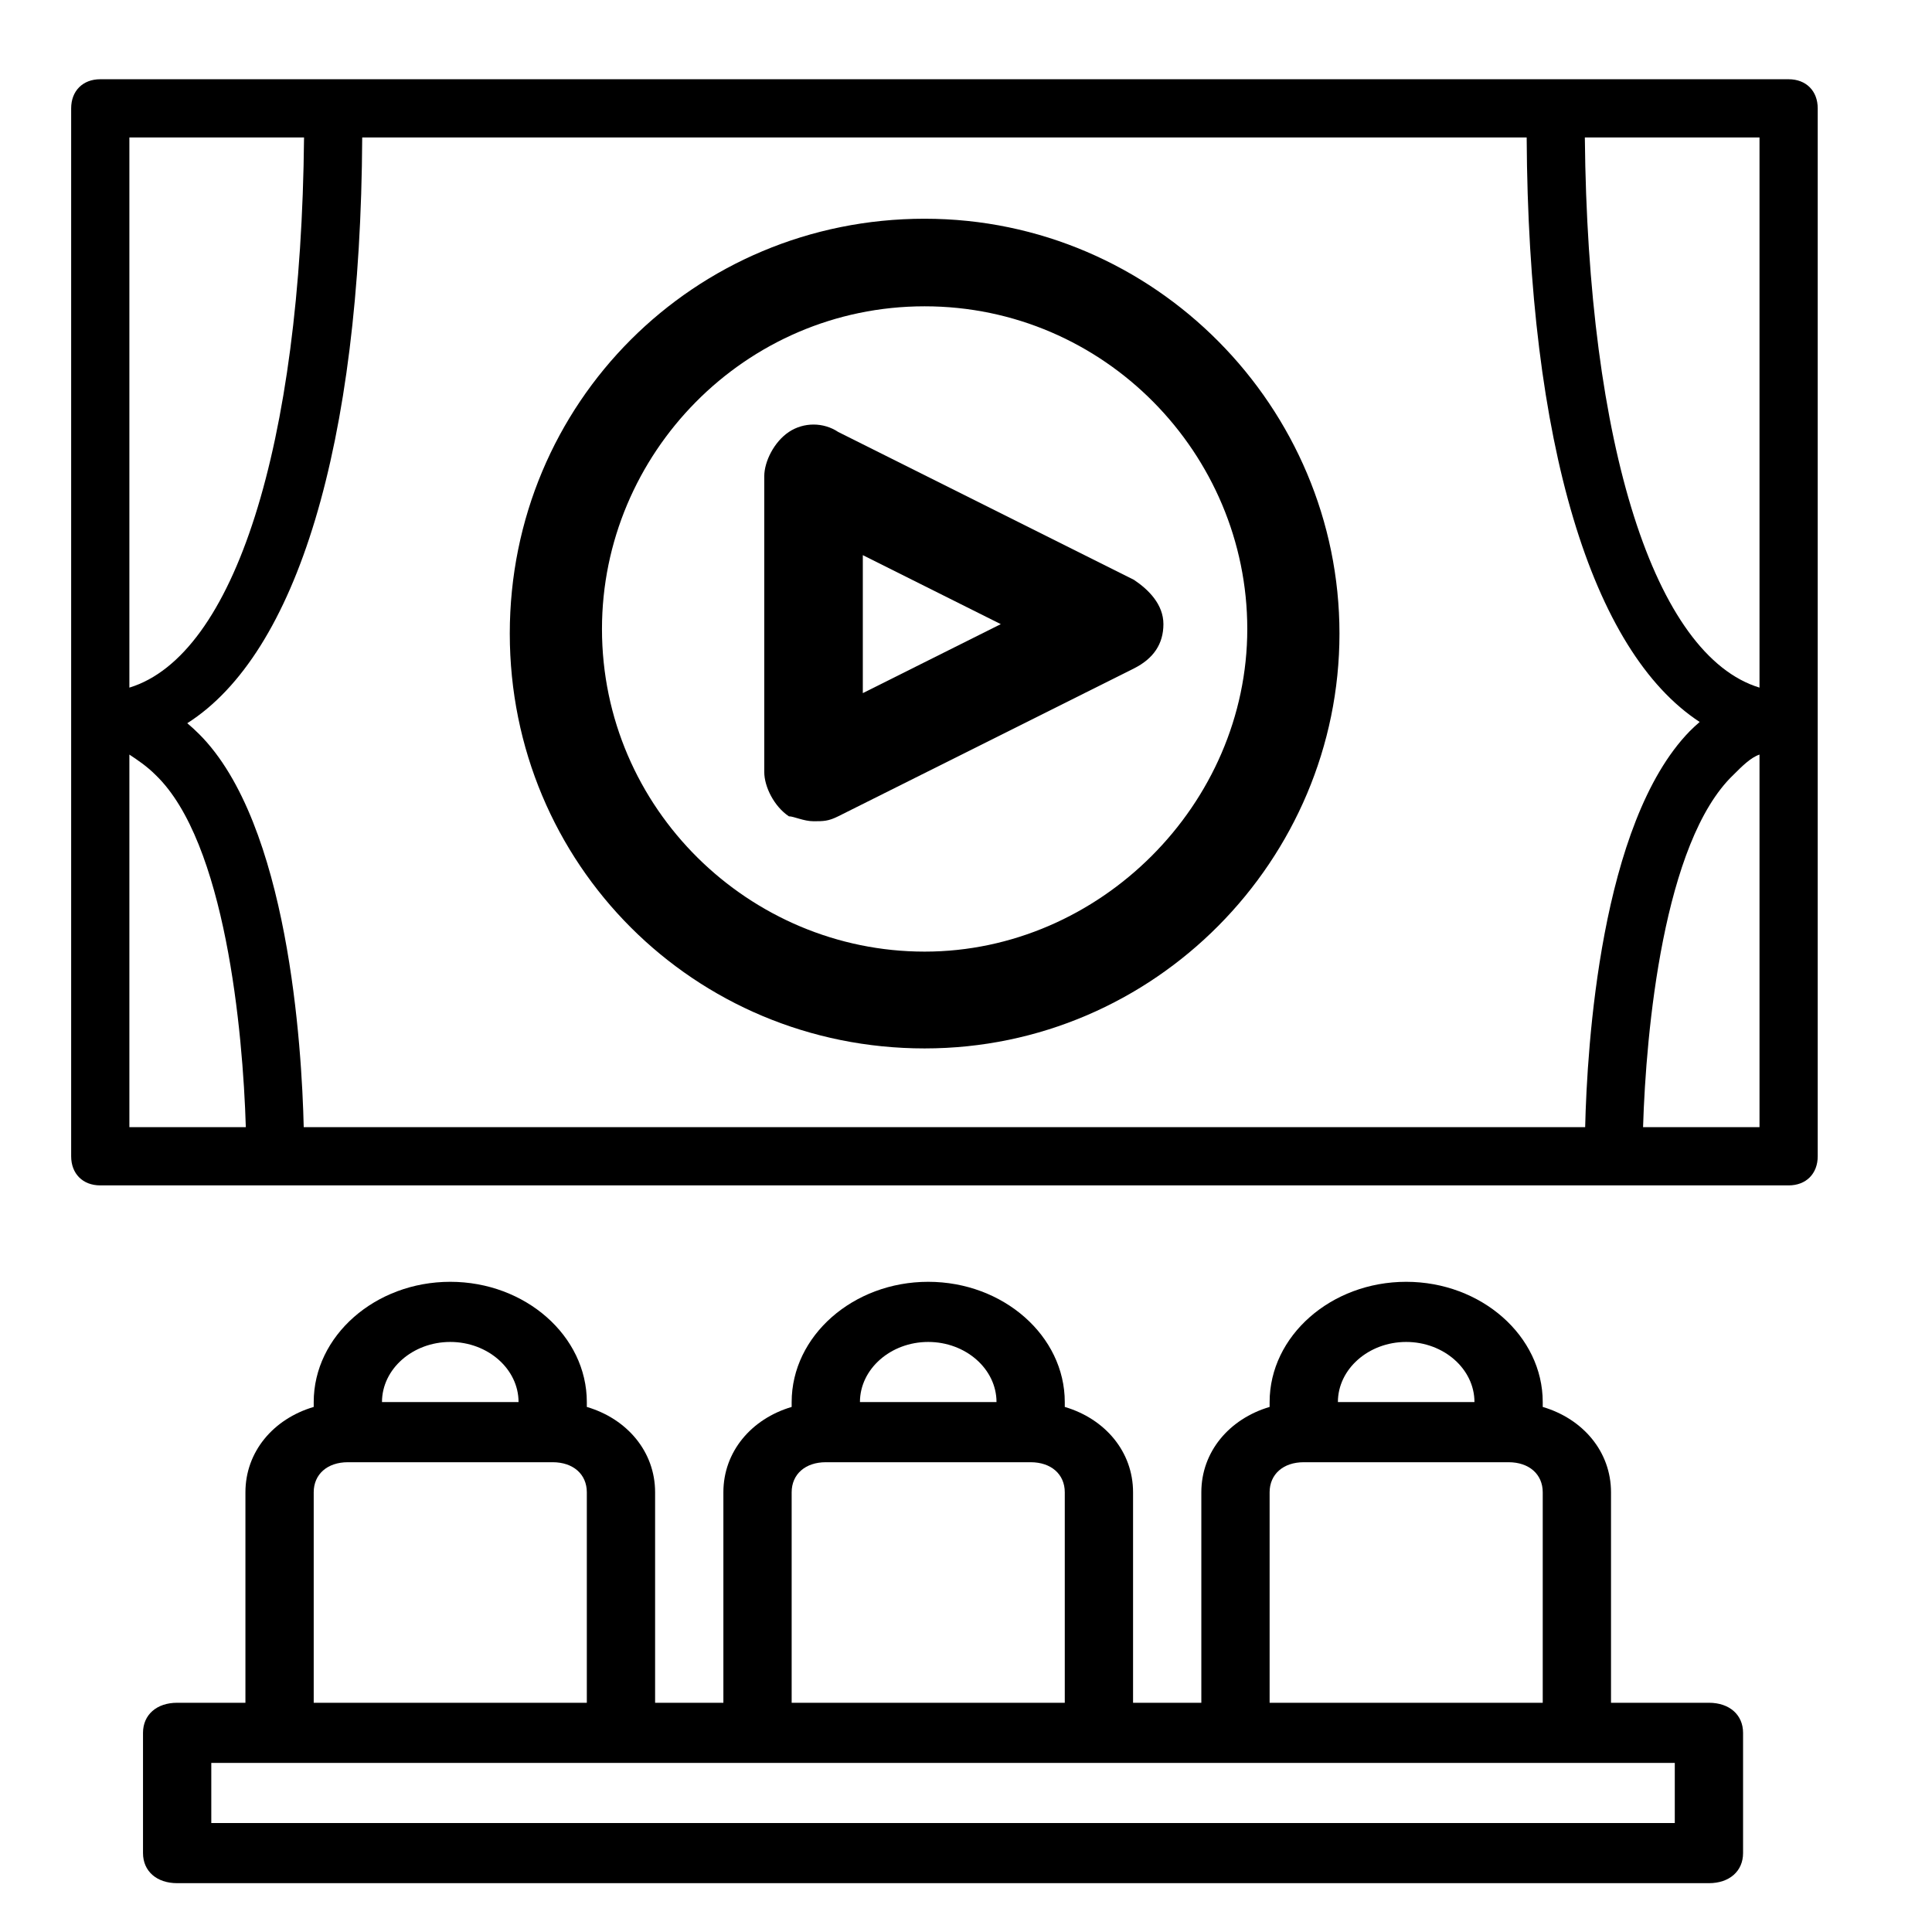
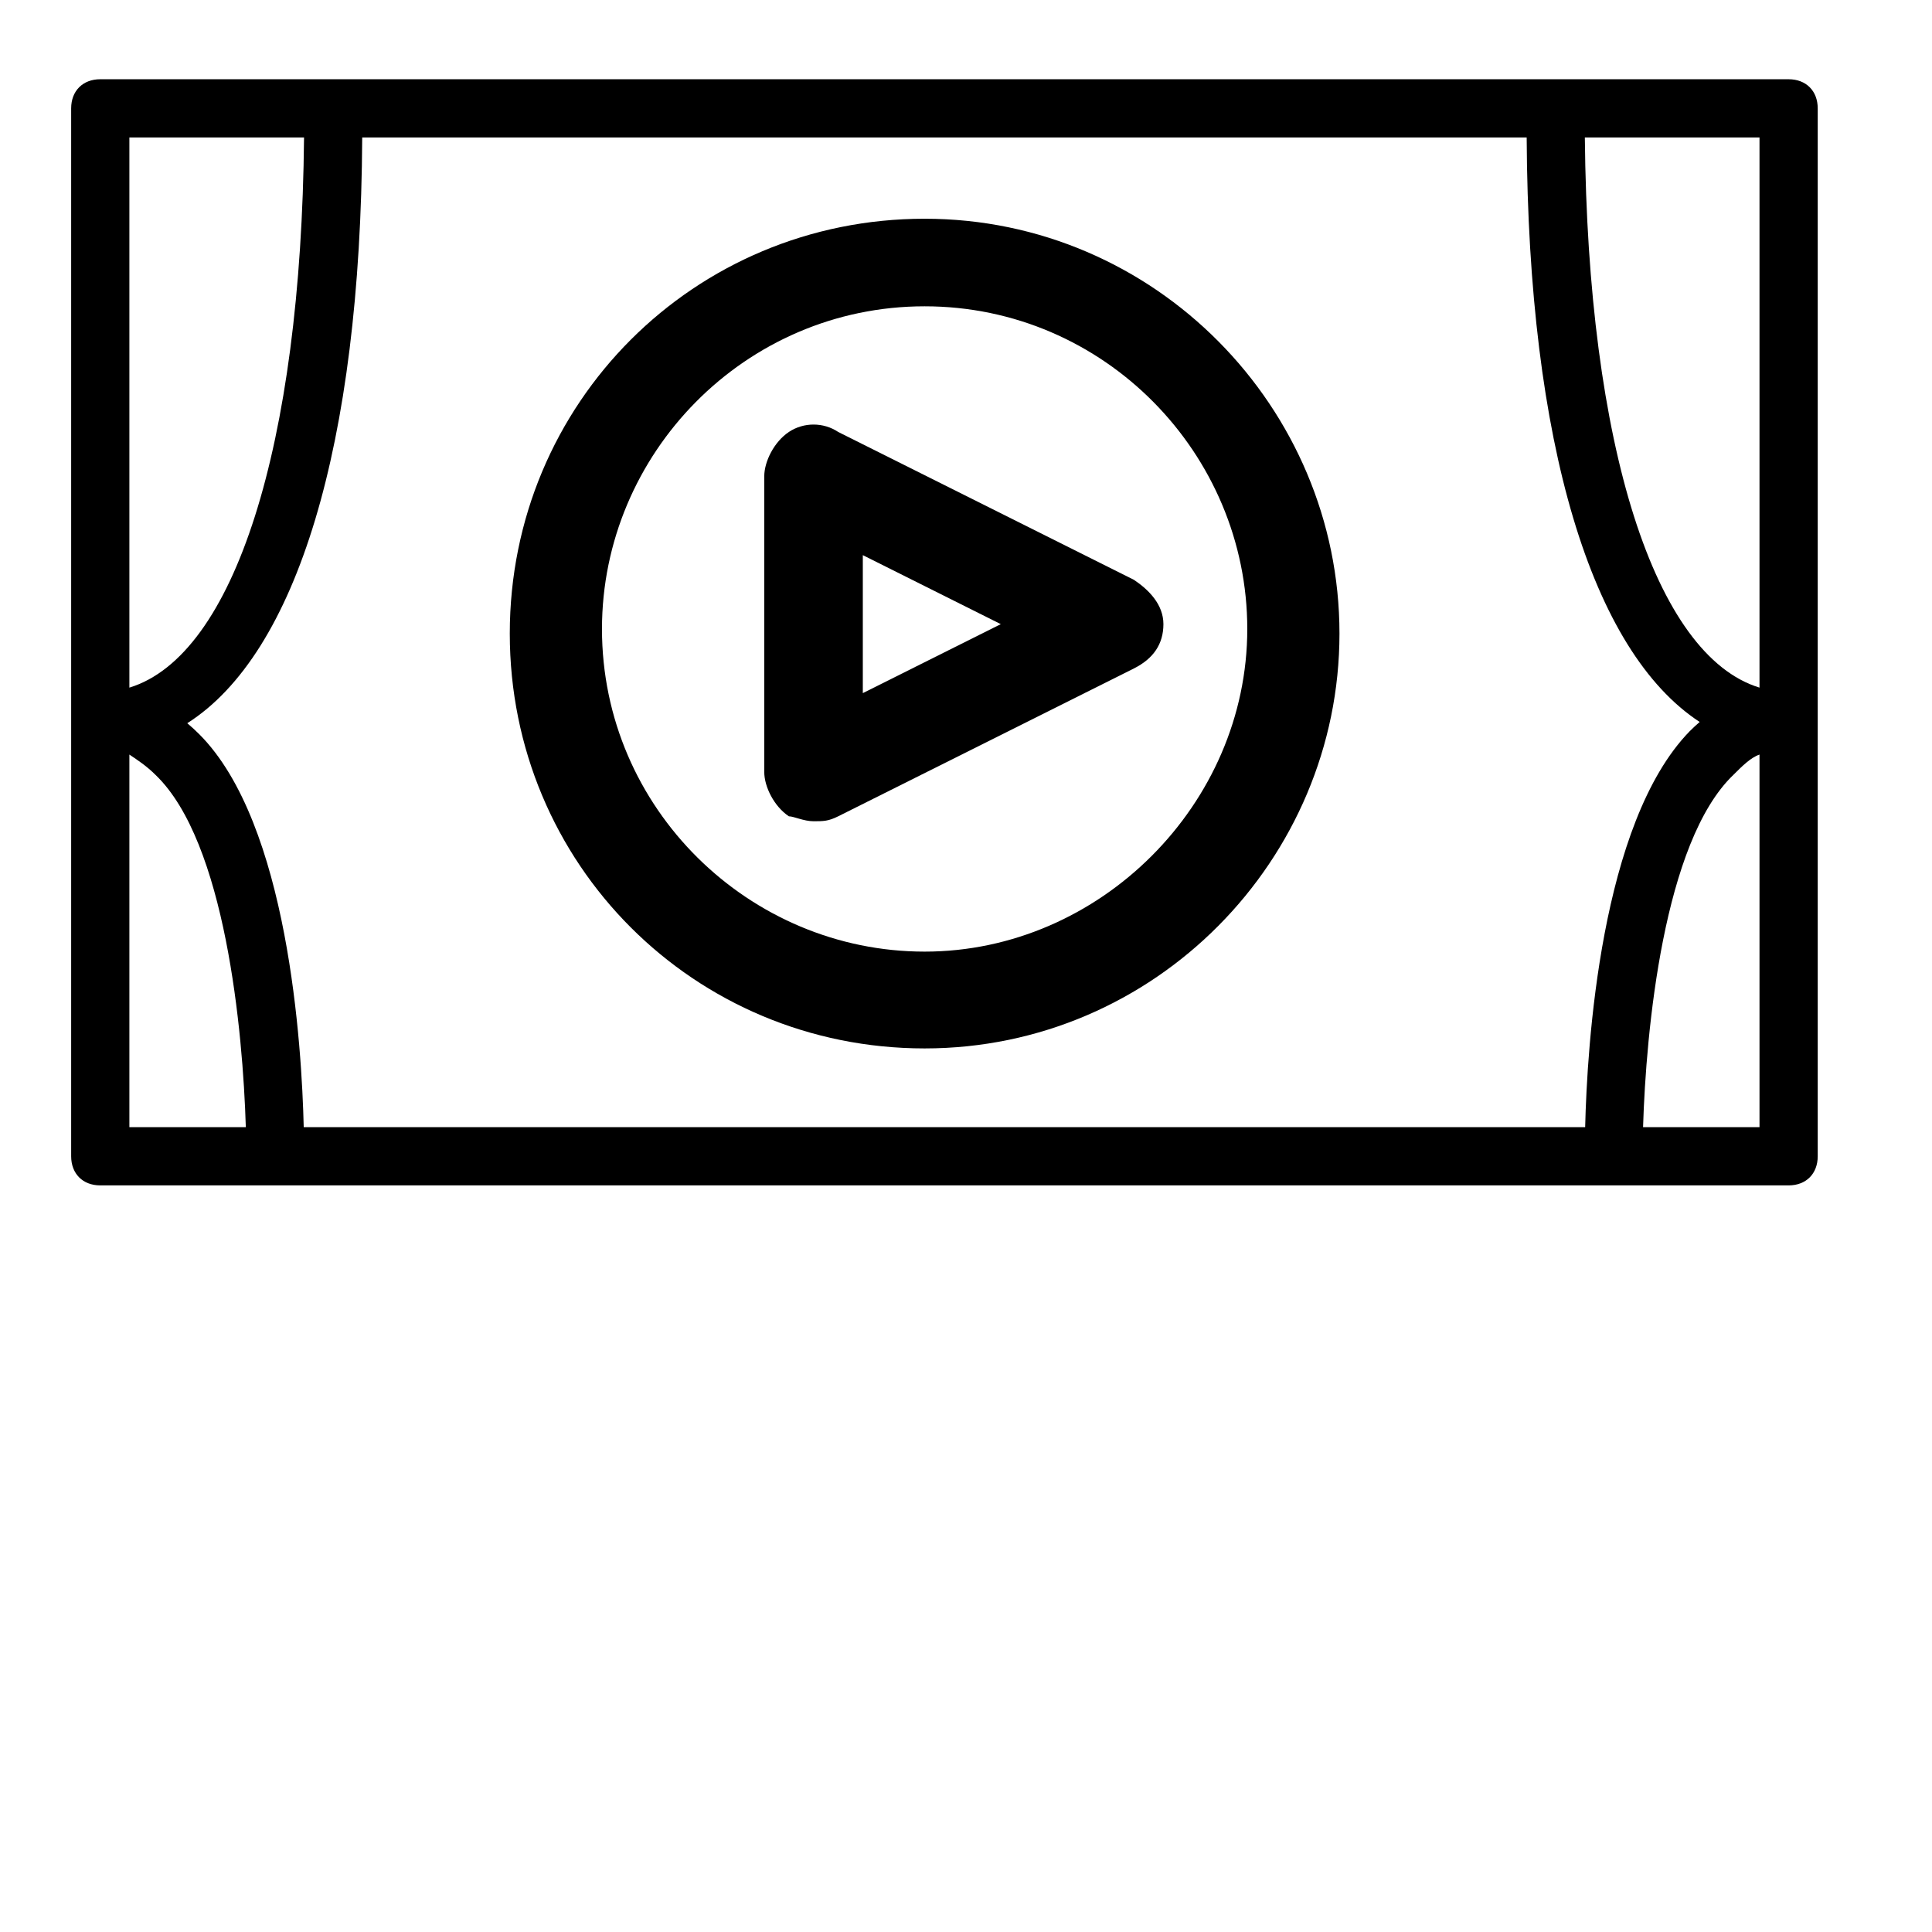
<svg xmlns="http://www.w3.org/2000/svg" viewBox="0 0 512 512">
  <defs>
    <style>.cls-1{fill:none;}</style>
  </defs>
  <title>gym</title>
  <g transform="matrix(0.872, 0, 0, 0.872, 29.345, 20.33)" style="">
    <path d="M 247.352 295.312 C 317.394 295.312 373.427 237.876 373.427 169.236 C 373.427 100.596 317.394 43.161 247.352 43.161 C 177.309 43.161 121.276 99.194 121.276 169.236 C 121.276 239.277 177.309 295.312 247.352 295.312 Z M 247.352 69.776 C 301.984 69.776 345.41 114.604 345.41 167.834 C 345.41 221.067 300.582 265.893 247.352 265.893 C 194.119 265.893 149.294 222.467 149.294 167.834 C 149.294 114.604 192.719 69.776 247.352 69.776 Z" style="" />
    <path d="M 206.102 224.773 C 207.599 224.773 210.595 226.271 213.592 226.271 C 216.587 226.271 218.082 226.271 221.079 224.773 L 310.937 179.844 C 316.926 176.849 319.922 172.357 319.922 166.365 C 319.922 160.375 315.429 155.883 310.937 152.888 L 221.079 107.958 C 216.587 104.963 210.596 104.963 206.103 107.958 C 201.61 110.954 198.615 116.946 198.615 121.436 L 198.615 211.296 C 198.613 215.787 201.609 221.779 206.102 224.773 Z M 228.567 145.4 L 270.5 166.368 L 228.567 187.334 L 228.567 145.4 Z" style="" />
-     <path d="M 485.71 494.176 L 464.959 494.176 L 476.703 494.176 L 455.951 494.176 L 455.951 430.207 C 455.951 417.904 447.485 407.898 435.201 404.267 L 435.201 402.793 C 435.201 382.692 416.524 366.241 393.7 366.241 C 370.874 366.241 352.198 382.692 352.198 402.793 L 352.198 404.267 C 339.915 407.898 331.447 417.905 331.447 430.207 L 331.447 494.176 L 310.696 494.176 L 310.696 430.207 C 310.696 417.904 302.229 407.898 289.945 404.267 L 289.945 402.793 C 289.945 382.692 271.269 366.241 248.443 366.241 C 225.619 366.241 206.942 382.692 206.942 402.793 L 206.942 404.267 C 194.659 407.898 186.191 417.905 186.191 430.207 L 186.191 494.176 L 165.441 494.176 L 165.441 430.207 C 165.441 417.904 156.975 407.898 144.69 404.267 L 144.69 402.793 C 144.69 382.692 126.014 366.241 103.188 366.241 C 80.363 366.241 61.688 382.692 61.688 402.793 L 61.688 404.267 C 49.402 407.898 40.936 417.904 40.936 430.207 L 40.936 494.176 L 20.185 494.176 C 13.96 494.176 9.81 497.83 9.81 503.311 L 9.81 539.864 C 9.81 545.349 13.96 549.003 20.185 549.003 L 485.709 549.003 C 491.935 549.003 496.084 545.349 496.084 539.864 L 496.084 503.311 C 496.085 497.83 491.936 494.176 485.71 494.176 Z M 497.453 494.176 L 444.208 494.176 L 497.453 494.176 Z M 393.7 384.519 C 405.113 384.519 414.451 392.74 414.451 402.793 L 372.949 402.793 C 372.949 392.74 382.287 384.519 393.7 384.519 Z M 352.198 430.207 C 352.198 424.725 356.348 421.071 362.573 421.071 L 424.826 421.071 C 431.051 421.071 435.201 424.725 435.201 430.207 L 435.201 494.176 L 352.198 494.176 L 352.198 430.207 Z M 248.445 384.519 C 259.858 384.519 269.196 392.74 269.196 402.793 L 227.693 402.793 C 227.693 392.74 237.031 384.519 248.445 384.519 Z M 206.942 430.207 C 206.942 424.725 211.092 421.071 217.317 421.071 L 279.57 421.071 C 285.795 421.071 289.945 424.725 289.945 430.207 L 289.945 494.176 L 206.941 494.176 L 206.941 430.207 L 206.942 430.207 Z M 103.188 384.519 C 114.602 384.519 123.94 392.74 123.94 402.793 L 82.437 402.793 C 82.437 392.74 91.775 384.519 103.188 384.519 Z M 61.688 430.207 C 61.688 424.725 65.837 421.071 72.063 421.071 L 134.315 421.071 C 140.54 421.071 144.69 424.725 144.69 430.207 L 144.69 494.176 L 61.688 494.176 L 61.688 430.207 Z M 475.334 530.729 L 30.561 530.729 L 30.561 512.451 L 51.313 512.451 L 155.066 512.451 L 196.568 512.451 L 300.321 512.451 L 341.822 512.451 L 445.576 512.451 L 487.078 512.451 L 454.583 512.451 L 475.334 512.451 L 475.334 530.729 Z" style="stroke-miterlimit: 5; stroke-dashoffset: 6px; paint-order: fill; fill-rule: nonzero; stroke-width: 13.764px;" />
    <path d="M 509.926 0.768 L 439.154 0.768 L 67.594 0.768 L -3.179 0.768 C -8.488 0.768 -12.026 4.306 -12.026 9.615 L -12.026 195.394 L -12.026 328.093 C -12.026 333.402 -8.488 336.94 -3.179 336.94 L 49.9 336.94 L 456.846 336.94 L 509.925 336.94 C 515.234 336.94 518.772 333.402 518.772 328.093 L 518.772 327.21 L 518.772 195.394 L 518.772 194.509 L 518.772 9.615 C 518.773 4.306 515.235 0.768 509.926 0.768 Z M 430.32 18.462 C 430.797 111.609 450.081 174.633 482.897 196.099 C 481.868 196.99 480.85 197.929 479.847 198.933 C 452.714 226.801 448.68 294.79 448.095 319.248 L 58.652 319.248 C 58.066 294.807 54.032 226.951 26.899 199.817 C 25.704 198.623 24.49 197.514 23.262 196.48 C 56.436 175.384 75.948 112.166 76.427 18.462 L 430.32 18.462 Z M 501.08 18.462 L 501.08 185.663 C 469.231 175.931 448.884 112.236 447.999 18.462 L 501.08 18.462 Z M 5.668 18.462 L 58.748 18.462 C 57.864 112.236 37.516 175.931 5.668 185.663 L 5.668 18.462 Z M 5.668 319.248 L 5.668 206.01 C 8.322 207.78 10.976 209.548 13.631 212.202 C 34.863 232.55 40.169 290.053 41.055 319.247 L 5.668 319.247 L 5.668 319.248 Z M 501.08 319.248 L 465.692 319.248 C 466.578 290.054 471.885 232.55 493.117 212.203 C 495.771 209.549 498.426 206.895 501.08 206.011 L 501.08 319.248 Z" style="stroke-width: 9.176px;" />
  </g>
</svg>